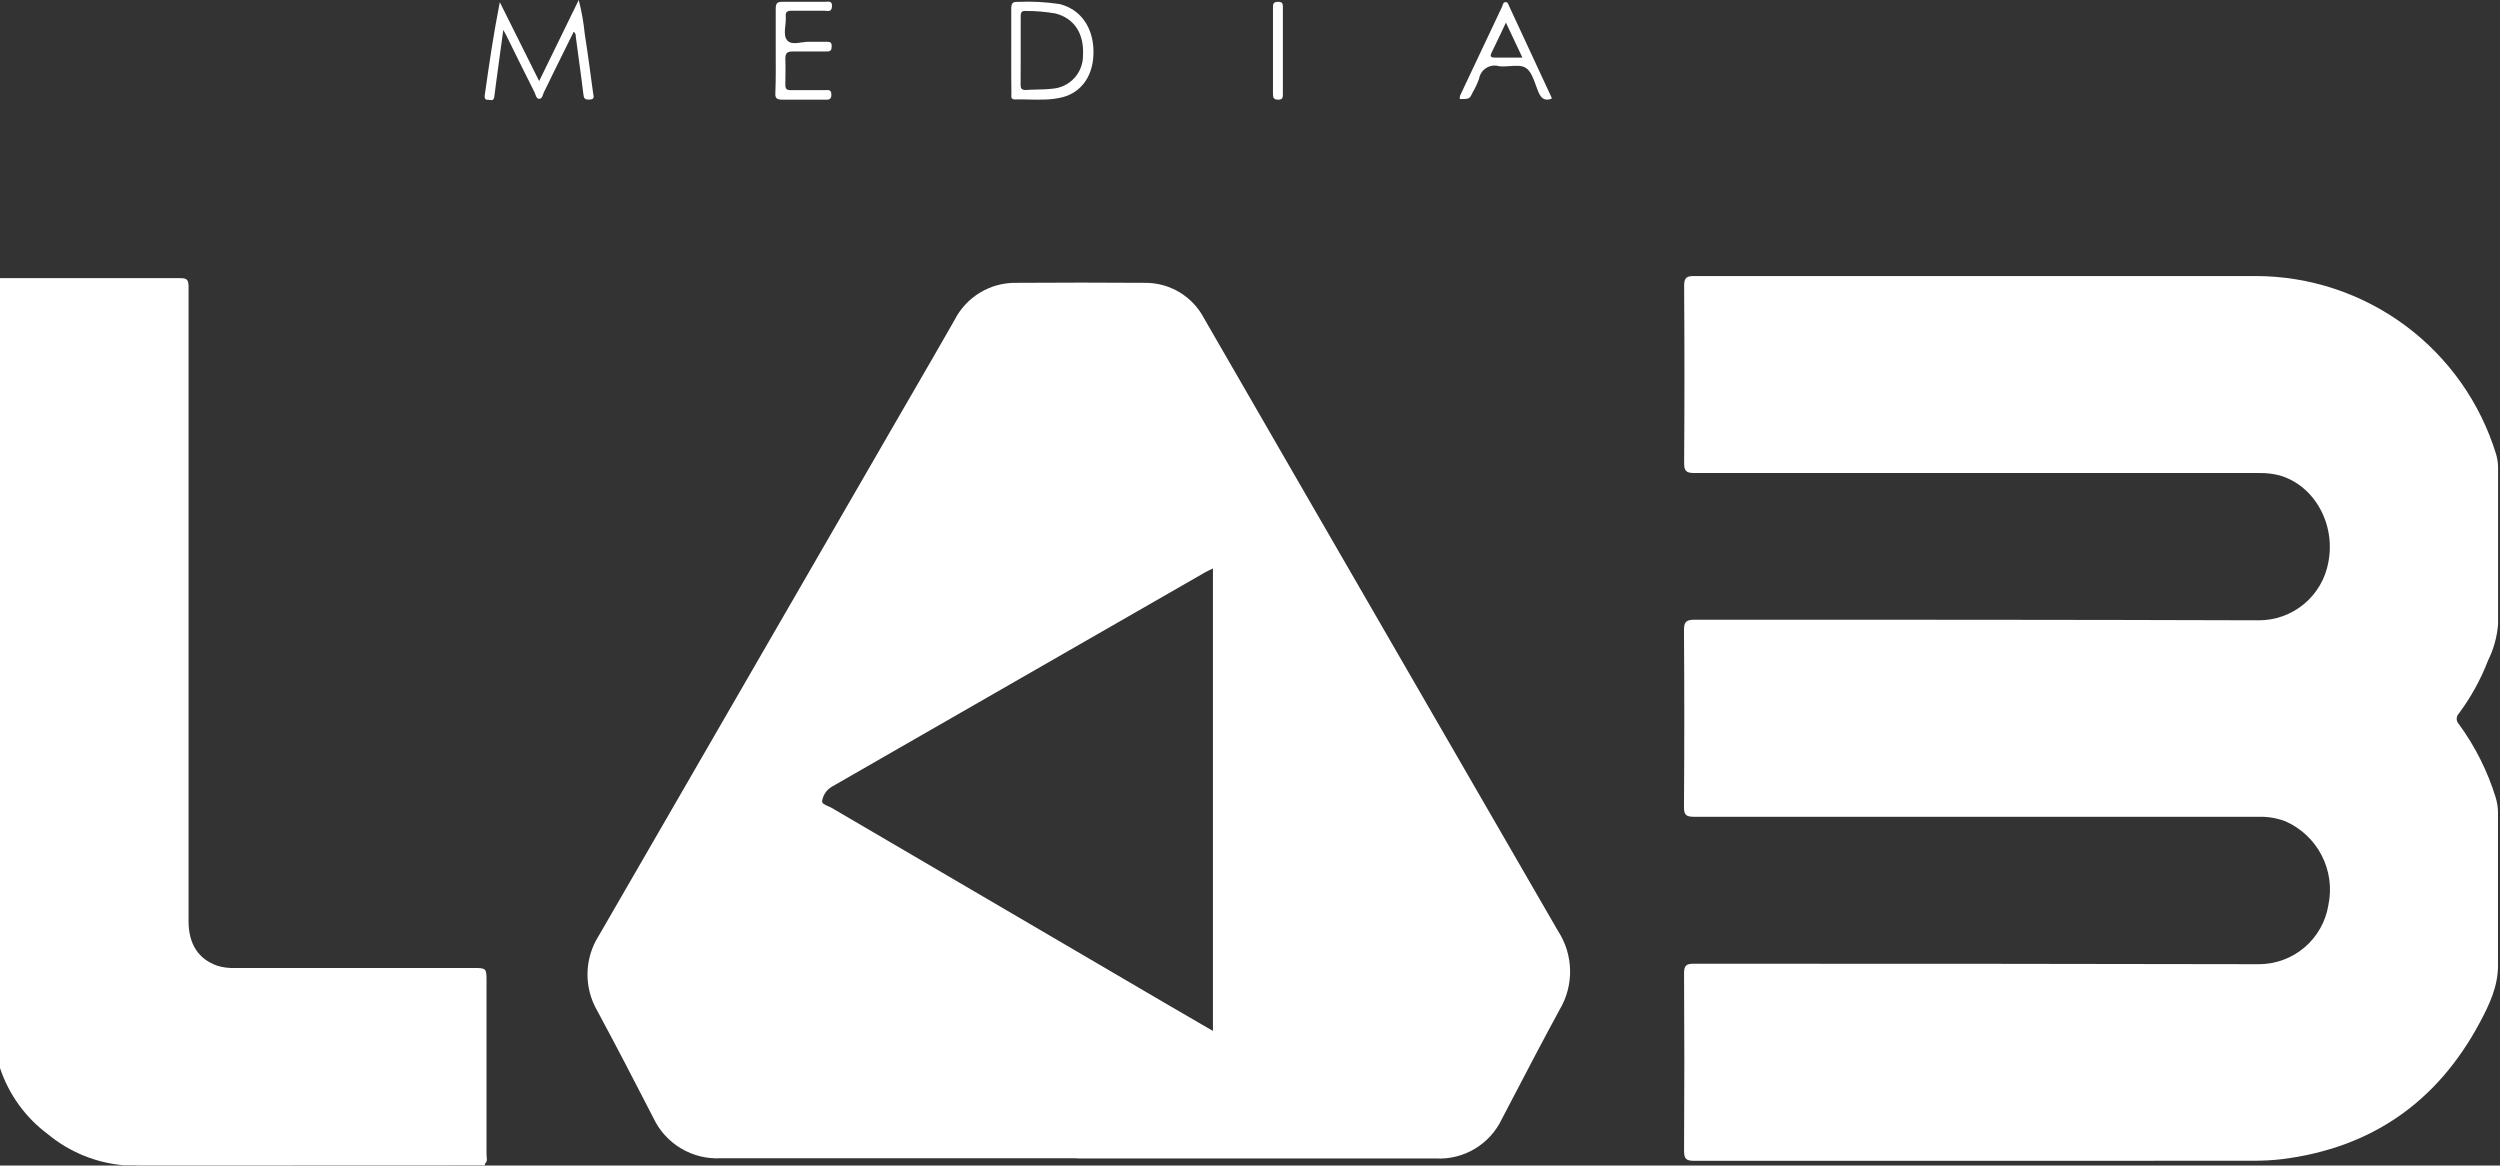
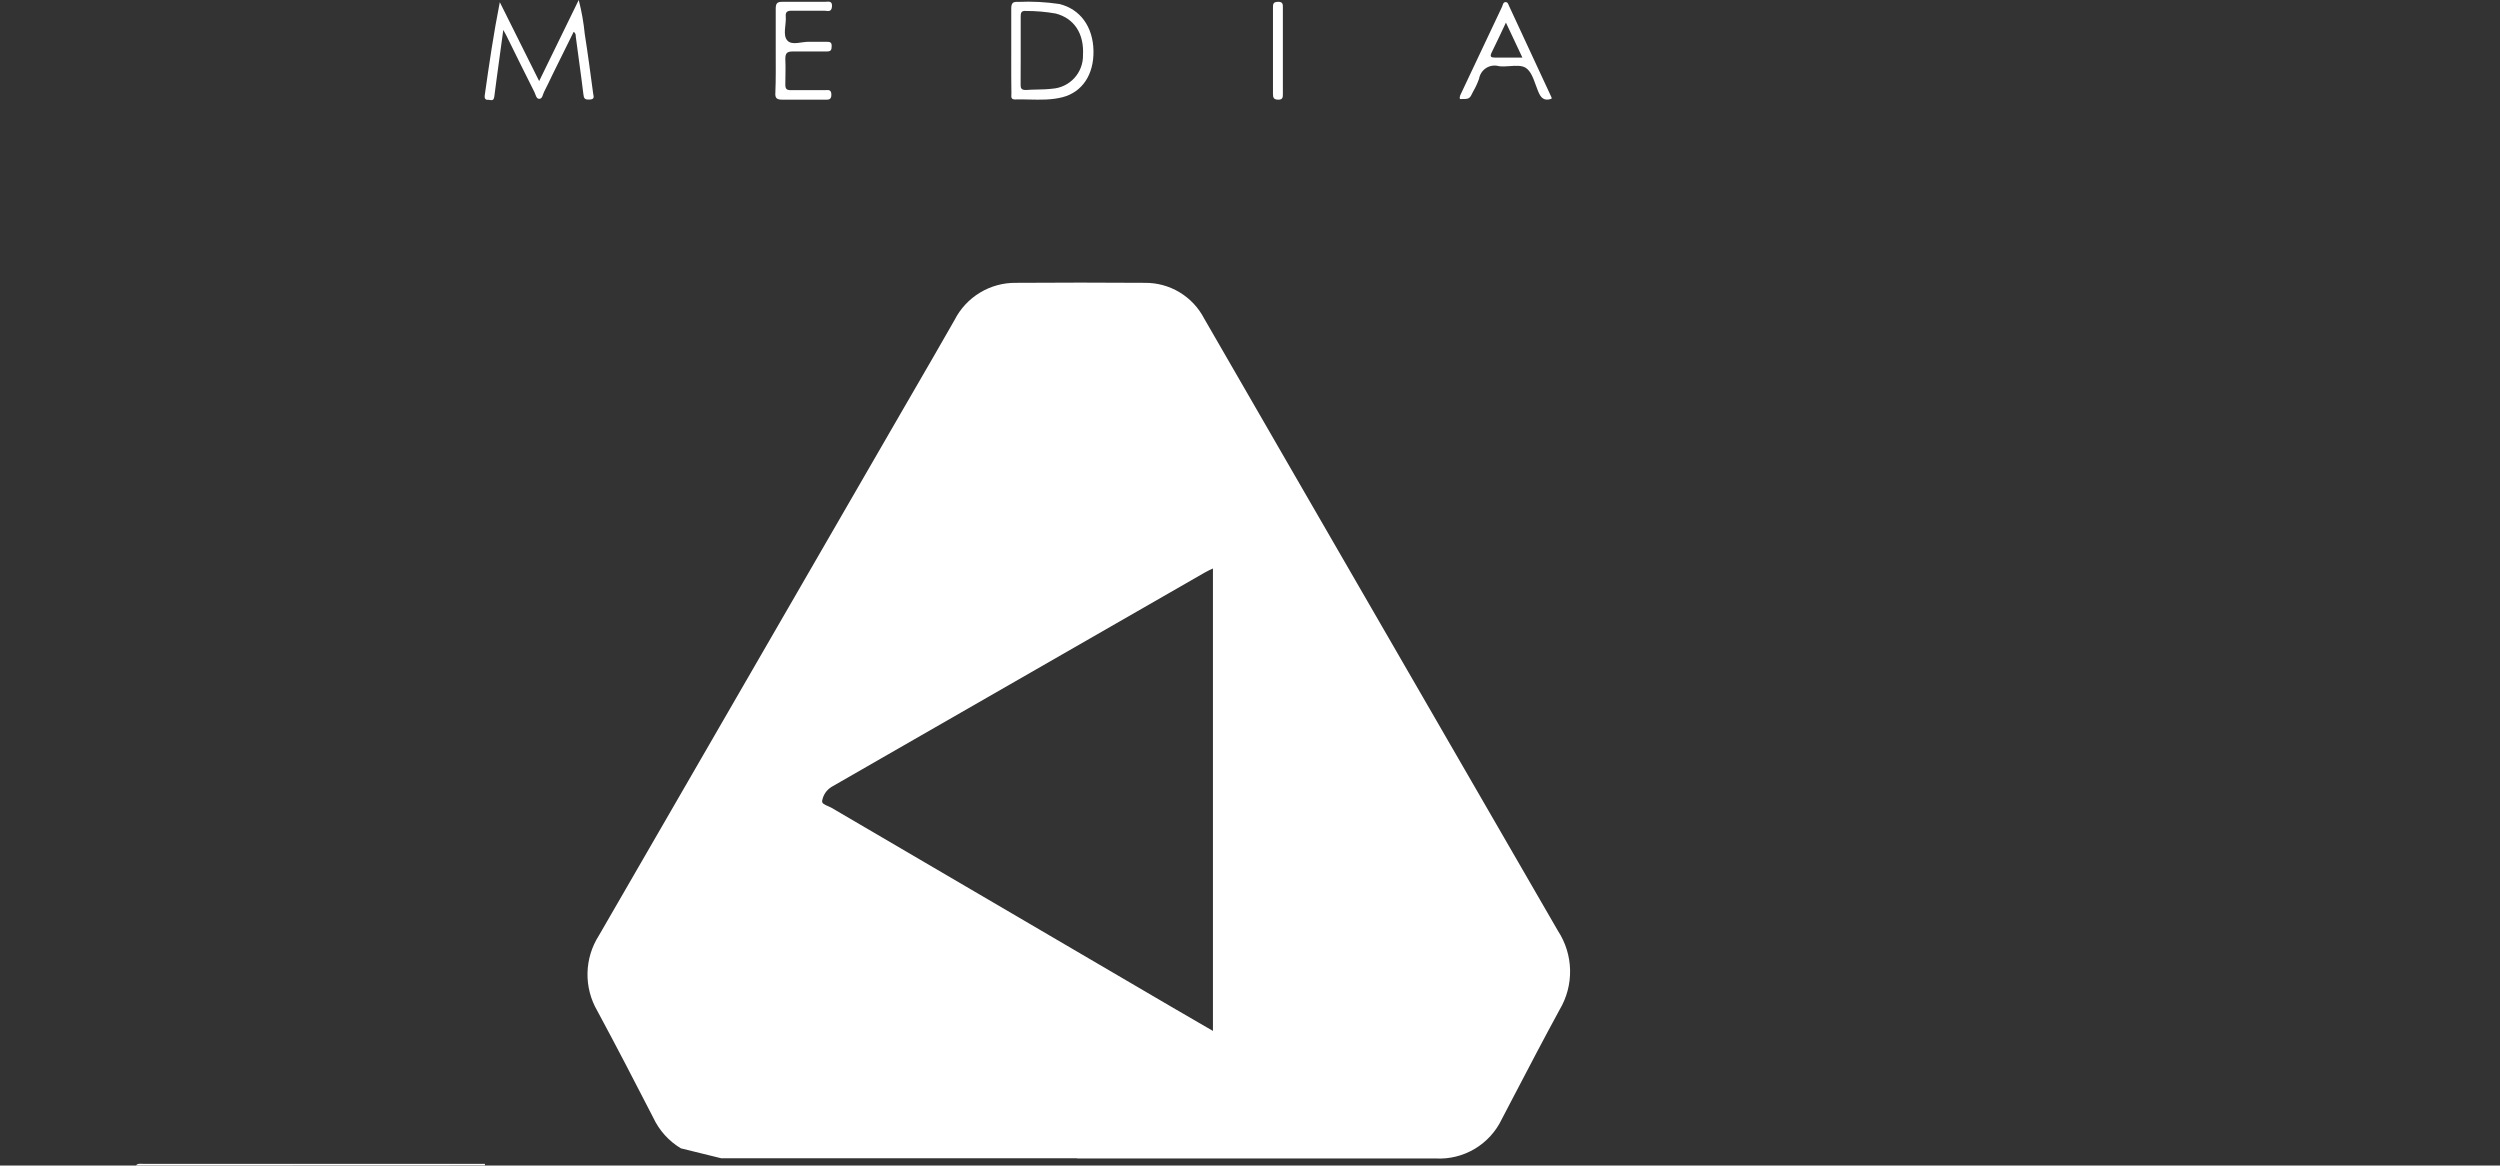
<svg xmlns="http://www.w3.org/2000/svg" width="429" height="200" viewBox="0 0 429 200" fill="none">
  <rect x="0" y="0" width="429" height="200" fill="#333333" stroke="none" />
-   <path d="M0 47.731C10.366 47.731 20.603 47.731 30.904 47.731C32.071 47.731 32.356 47.99 32.356 49.183C32.356 85.49 32.356 121.797 32.356 158.104C32.356 161.994 34.053 164.588 37.28 165.716C38.273 166.021 39.312 166.152 40.351 166.105H81.31C83.409 166.105 83.487 166.183 83.487 168.231C83.487 178.199 83.487 188.166 83.487 198.133C83.487 198.664 83.746 199.274 83.189 199.715C82.688 199.859 82.163 199.894 81.647 199.818H24.944C24.388 199.723 23.817 199.772 23.285 199.961H21.29C16.484 199.562 11.916 197.697 8.202 194.619C4.372 191.766 1.509 187.806 0 183.273L0 47.731Z" fill="white" />
  <path d="M23.324 200C23.635 199.598 24.089 199.715 24.503 199.715H83.215C83.215 199.792 83.215 199.883 83.215 199.974L23.324 200Z" fill="white" />
-   <path d="M340.039 199.196C323.596 199.196 307.152 199.196 290.709 199.196C289.335 199.196 288.985 198.846 288.985 197.484C289.046 187.318 289.046 177.157 288.985 166.999C288.985 165.703 289.361 165.365 290.657 165.378C322.974 165.378 355.303 165.378 387.633 165.456C390.503 165.456 393.279 164.432 395.464 162.569C397.648 160.707 399.098 158.126 399.554 155.29C400.159 152.403 399.749 149.395 398.393 146.775C397.038 144.155 394.821 142.084 392.116 140.91C390.7 140.383 389.196 140.128 387.685 140.158C355.351 140.158 323.021 140.158 290.696 140.158C289.4 140.158 288.959 139.886 288.972 138.485C289.041 128.371 289.041 118.261 288.972 108.156C288.972 106.859 289.231 106.341 290.735 106.341C323.012 106.341 355.29 106.341 387.568 106.444C390.412 106.46 393.171 105.474 395.36 103.657C397.55 101.841 399.03 99.311 399.541 96.512C400.837 89.912 397.144 83.273 391.119 81.561C389.929 81.263 388.703 81.132 387.478 81.172C355.239 81.172 323.004 81.172 290.773 81.172C289.348 81.172 288.985 80.822 288.998 79.409C289.067 69.294 289.067 59.18 288.998 49.066C288.998 47.692 289.374 47.355 290.735 47.368C322.87 47.368 355.005 47.368 387.141 47.368C396.372 47.391 405.353 50.374 412.767 55.879C420.18 61.384 425.636 69.122 428.334 77.956C428.561 78.722 428.675 79.517 428.67 80.316C428.67 89.25 428.67 98.184 428.67 107.119C428.498 109.284 427.913 111.397 426.947 113.343C425.699 116.592 424.012 119.655 421.932 122.445C421.699 122.687 421.568 123.01 421.568 123.347C421.568 123.683 421.699 124.006 421.932 124.248C424.727 128.063 426.864 132.318 428.256 136.839C428.531 137.737 428.667 138.673 428.657 139.613C428.657 148.31 428.657 157.006 428.657 165.703C428.657 169.294 427.154 172.432 425.548 175.441C418.278 189.069 406.992 196.966 391.611 198.911C389.921 199.105 388.22 199.196 386.519 199.183L340.039 199.196Z" fill="white" />
  <path d="M92.519 13.913L99.309 0C99.806 1.919 100.153 3.875 100.345 5.848C100.877 9.206 101.317 12.565 101.771 15.936C101.771 16.351 102.211 17.012 101.265 17.077C100.319 17.142 100.19 16.922 100.099 16.092C99.71 12.824 99.231 9.608 98.803 6.276C98.803 6.03 98.803 5.705 98.441 5.459L94.864 12.694C94.372 13.719 93.892 14.743 93.374 15.742C93.141 16.183 93.102 16.935 92.558 16.961C92.013 16.986 91.923 16.234 91.703 15.794C90.07 12.565 88.476 9.31 86.869 6.055C86.766 5.848 86.649 5.654 86.364 5.135C85.936 8.299 85.547 11.139 85.159 13.991C85.042 14.834 84.939 15.677 84.822 16.584C84.705 17.492 84.148 17.09 83.707 17.129C83.267 17.168 83.112 16.805 83.176 16.39C83.928 11.087 84.692 5.783 85.768 0.376L92.519 13.913Z" fill="white" />
  <path d="M133.115 8.7C133.115 6.289 133.115 3.877 133.115 1.478C133.115 0.505 133.426 0.298 134.32 0.311C136.731 0.311 139.141 0.311 141.551 0.311C142.095 0.311 142.847 0.052 142.769 1.115C142.691 2.178 141.979 1.841 141.473 1.841C139.581 1.841 137.689 1.841 135.811 1.841C135.072 1.841 134.774 2.074 134.839 2.814C134.942 4.227 134.282 5.977 135.085 6.924C135.888 7.871 137.586 7.119 138.882 7.17C139.879 7.17 140.864 7.17 141.862 7.17C142.419 7.17 142.73 7.248 142.717 7.922C142.704 8.597 142.575 8.843 141.849 8.83C139.918 8.83 137.962 8.83 136.057 8.83C135.02 8.83 134.761 9.154 134.761 10.127C134.839 11.592 134.761 13.057 134.761 14.523C134.761 15.275 135.007 15.482 135.733 15.469C137.664 15.469 139.62 15.469 141.538 15.469C142.069 15.469 142.652 15.275 142.665 16.234C142.678 17.194 142.095 17.103 141.486 17.103C139.076 17.103 136.666 17.103 134.269 17.103C133.349 17.103 132.973 16.883 133.051 15.923C133.154 13.524 133.115 11.099 133.115 8.7Z" fill="white" />
  <path d="M220.14 8.597V16.118C220.14 16.675 220.14 17.103 219.362 17.103C218.585 17.103 218.43 16.766 218.442 16.092C218.442 11.177 218.442 6.276 218.442 1.361C218.442 0.713 218.442 0.324 219.324 0.311C220.205 0.298 220.14 0.817 220.14 1.4V8.597Z" fill="white" />
-   <path fill-rule="evenodd" clip-rule="evenodd" d="M123.747 198.755H184.843V198.794H246.367C248.717 198.92 251.051 198.344 253.072 197.139C255.093 195.933 256.711 194.153 257.718 192.025C258.335 190.847 258.951 189.667 259.567 188.487C262.225 183.398 264.885 178.305 267.631 173.262C268.855 171.208 269.477 168.851 269.427 166.459C269.376 164.068 268.655 161.739 267.346 159.738C252.686 134.392 238.035 109.042 223.393 83.688C217.812 73.997 212.223 64.316 206.625 54.642C205.661 52.785 204.201 51.231 202.408 50.153C200.615 49.075 198.558 48.515 196.466 48.535C189.089 48.483 181.716 48.483 174.348 48.535C172.169 48.506 170.027 49.089 168.163 50.217C166.299 51.344 164.787 52.971 163.8 54.914C161.422 59.093 159.013 63.248 156.603 67.404C155.939 68.549 155.276 69.693 154.613 70.838C137.336 100.748 120.059 130.641 102.782 160.516C101.544 162.442 100.864 164.672 100.816 166.961C100.768 169.25 101.354 171.507 102.509 173.483C105.775 179.538 108.936 185.646 112.085 191.766C113.105 193.967 114.762 195.81 116.842 197.056C118.921 198.302 121.327 198.894 123.747 198.755ZM208.141 176.906V97.549C207.69 97.741 207.345 97.927 207.034 98.094C206.925 98.152 206.82 98.209 206.716 98.262L151.166 130.161C150.094 130.776 149.023 131.393 147.953 132.01C146.205 133.018 144.457 134.026 142.704 135.023C142.279 135.281 141.914 135.628 141.634 136.039C141.355 136.451 141.167 136.918 141.084 137.409C140.98 137.865 141.55 138.105 142.091 138.333C142.289 138.417 142.483 138.499 142.639 138.589C162.042 149.957 181.448 161.32 200.859 172.679C202.412 173.591 203.971 174.493 205.561 175.412C206.411 175.903 207.27 176.4 208.141 176.906Z" fill="white" />
+   <path fill-rule="evenodd" clip-rule="evenodd" d="M123.747 198.755H184.843V198.794H246.367C248.717 198.92 251.051 198.344 253.072 197.139C255.093 195.933 256.711 194.153 257.718 192.025C258.335 190.847 258.951 189.667 259.567 188.487C262.225 183.398 264.885 178.305 267.631 173.262C268.855 171.208 269.477 168.851 269.427 166.459C269.376 164.068 268.655 161.739 267.346 159.738C252.686 134.392 238.035 109.042 223.393 83.688C217.812 73.997 212.223 64.316 206.625 54.642C205.661 52.785 204.201 51.231 202.408 50.153C200.615 49.075 198.558 48.515 196.466 48.535C189.089 48.483 181.716 48.483 174.348 48.535C172.169 48.506 170.027 49.089 168.163 50.217C166.299 51.344 164.787 52.971 163.8 54.914C161.422 59.093 159.013 63.248 156.603 67.404C155.939 68.549 155.276 69.693 154.613 70.838C137.336 100.748 120.059 130.641 102.782 160.516C101.544 162.442 100.864 164.672 100.816 166.961C100.768 169.25 101.354 171.507 102.509 173.483C105.775 179.538 108.936 185.646 112.085 191.766C113.105 193.967 114.762 195.81 116.842 197.056ZM208.141 176.906V97.549C207.69 97.741 207.345 97.927 207.034 98.094C206.925 98.152 206.82 98.209 206.716 98.262L151.166 130.161C150.094 130.776 149.023 131.393 147.953 132.01C146.205 133.018 144.457 134.026 142.704 135.023C142.279 135.281 141.914 135.628 141.634 136.039C141.355 136.451 141.167 136.918 141.084 137.409C140.98 137.865 141.55 138.105 142.091 138.333C142.289 138.417 142.483 138.499 142.639 138.589C162.042 149.957 181.448 161.32 200.859 172.679C202.412 173.591 203.971 174.493 205.561 175.412C206.411 175.903 207.27 176.4 208.141 176.906Z" fill="white" />
  <path fill-rule="evenodd" clip-rule="evenodd" d="M173.531 1.465V8.7C173.531 9.19 173.53 9.68 173.53 10.17C173.528 12.132 173.526 14.094 173.557 16.066C173.557 16.13 173.553 16.197 173.549 16.265C173.527 16.651 173.504 17.064 174.166 17.064C174.986 17.041 175.809 17.059 176.631 17.078C178.55 17.122 180.468 17.165 182.355 16.675C185.672 15.806 187.72 12.85 187.642 8.713C187.564 4.577 185.348 1.543 181.785 0.687C179.448 0.339 177.083 0.218 174.723 0.324C173.829 0.272 173.531 0.505 173.531 1.465ZM175.151 2.853V8.649C175.151 9.132 175.152 9.615 175.152 10.098C175.155 11.547 175.157 12.996 175.138 14.445C175.125 15.119 175.216 15.444 176.045 15.444C176.689 15.393 177.335 15.379 177.981 15.365C178.842 15.346 179.702 15.327 180.554 15.223C182.01 15.127 183.373 14.471 184.358 13.394C185.343 12.316 185.874 10.9 185.841 9.44C186.048 5.757 184.325 3.151 181.163 2.321C179.452 2.02 177.717 1.872 175.98 1.88C175.216 1.828 175.151 2.256 175.151 2.853Z" fill="white" />
  <path fill-rule="evenodd" clip-rule="evenodd" d="M263.937 15.651C264.391 16.779 264.948 17.401 266.244 16.948C266.244 16.918 266.246 16.889 266.249 16.86C266.256 16.778 266.263 16.704 266.205 16.637L258.936 0.986C258.917 0.945 258.9 0.902 258.882 0.858C258.785 0.622 258.68 0.363 258.417 0.363C258.026 0.333 257.93 0.637 257.84 0.92C257.814 1.003 257.789 1.084 257.756 1.154C255.85 5.165 253.959 9.176 252.066 13.193C251.566 14.254 251.066 15.315 250.565 16.377C250.565 16.441 250.544 16.505 250.523 16.572C250.479 16.708 250.434 16.851 250.565 17C252.172 17 252.172 17 252.794 15.703C253.196 15.009 253.534 14.28 253.804 13.524C253.866 13.145 254.008 12.784 254.219 12.464C254.431 12.143 254.709 11.872 255.033 11.667C255.358 11.462 255.723 11.329 256.103 11.276C256.483 11.223 256.87 11.251 257.238 11.359C257.825 11.434 258.468 11.388 259.101 11.343C260.116 11.271 261.105 11.2 261.799 11.631C262.663 12.167 263.108 13.403 263.537 14.593C263.668 14.957 263.798 15.317 263.937 15.651ZM256.513 9.881H261.242L258.417 3.877C257.523 5.783 256.746 7.43 255.942 9.064C255.631 9.725 255.865 9.881 256.513 9.881Z" fill="white" />
</svg>